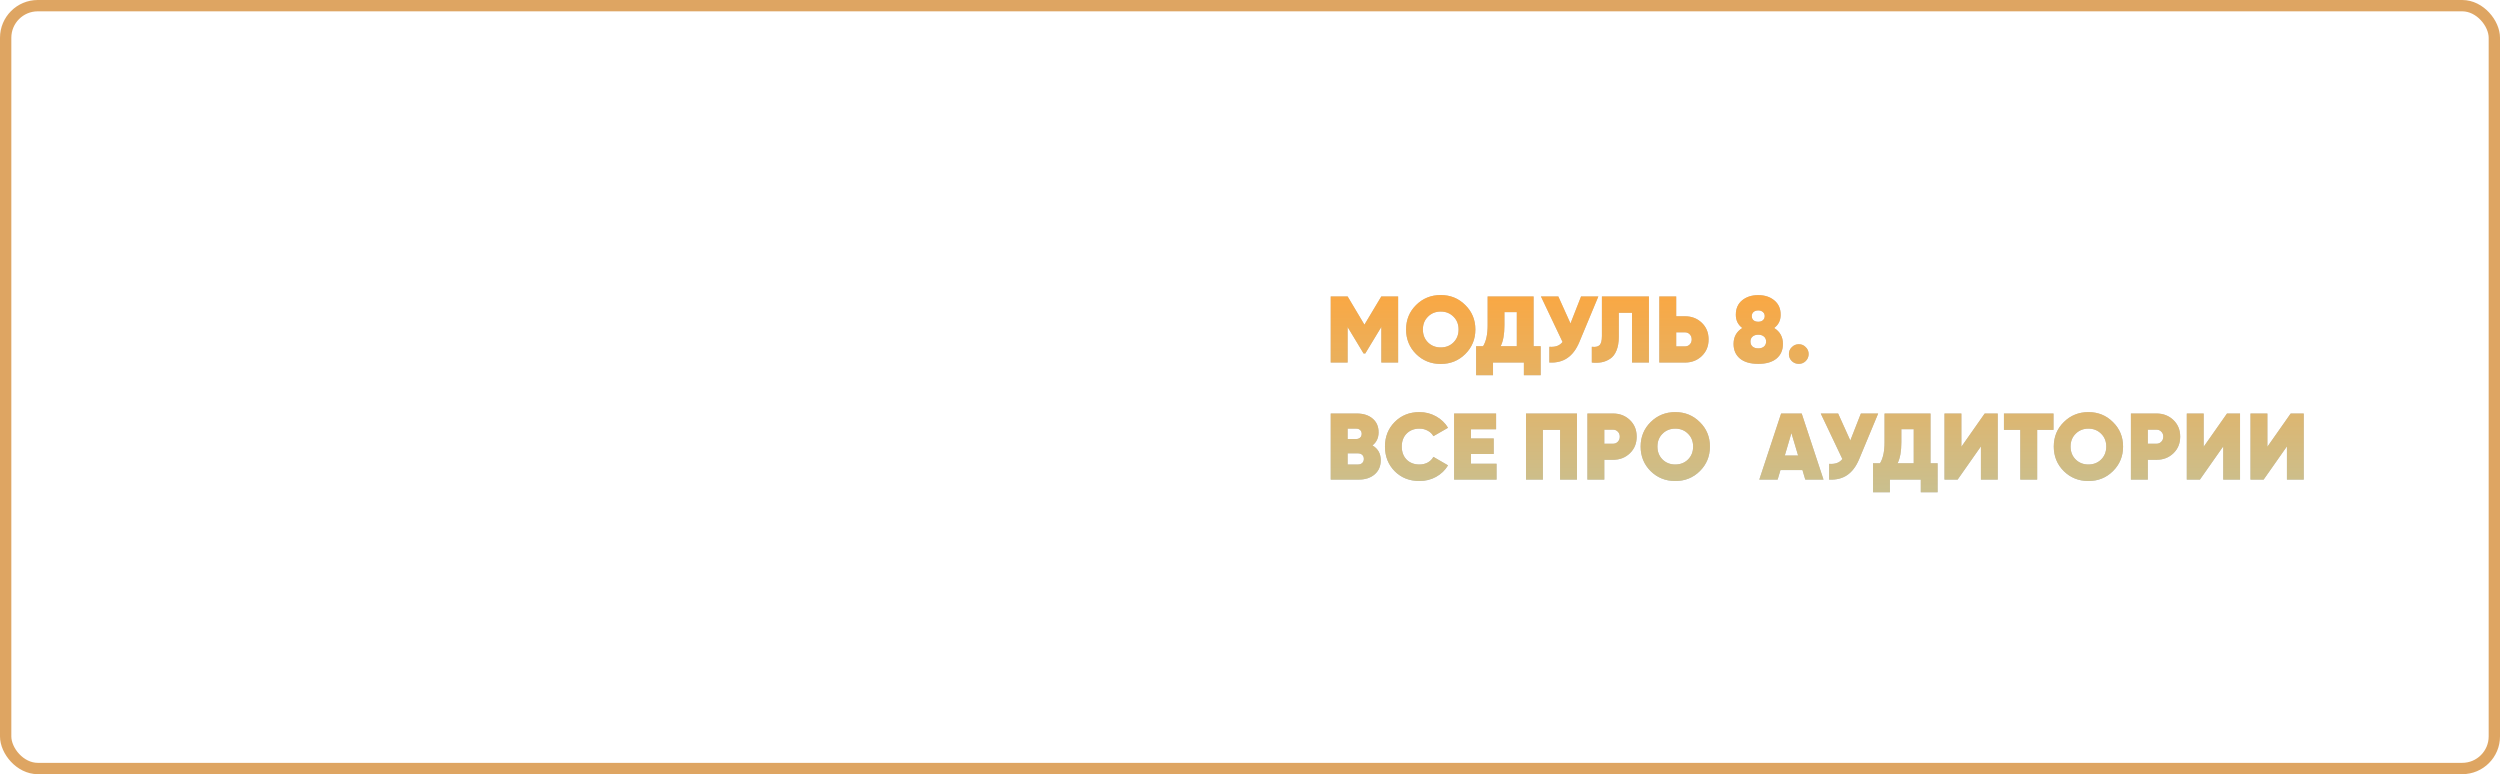
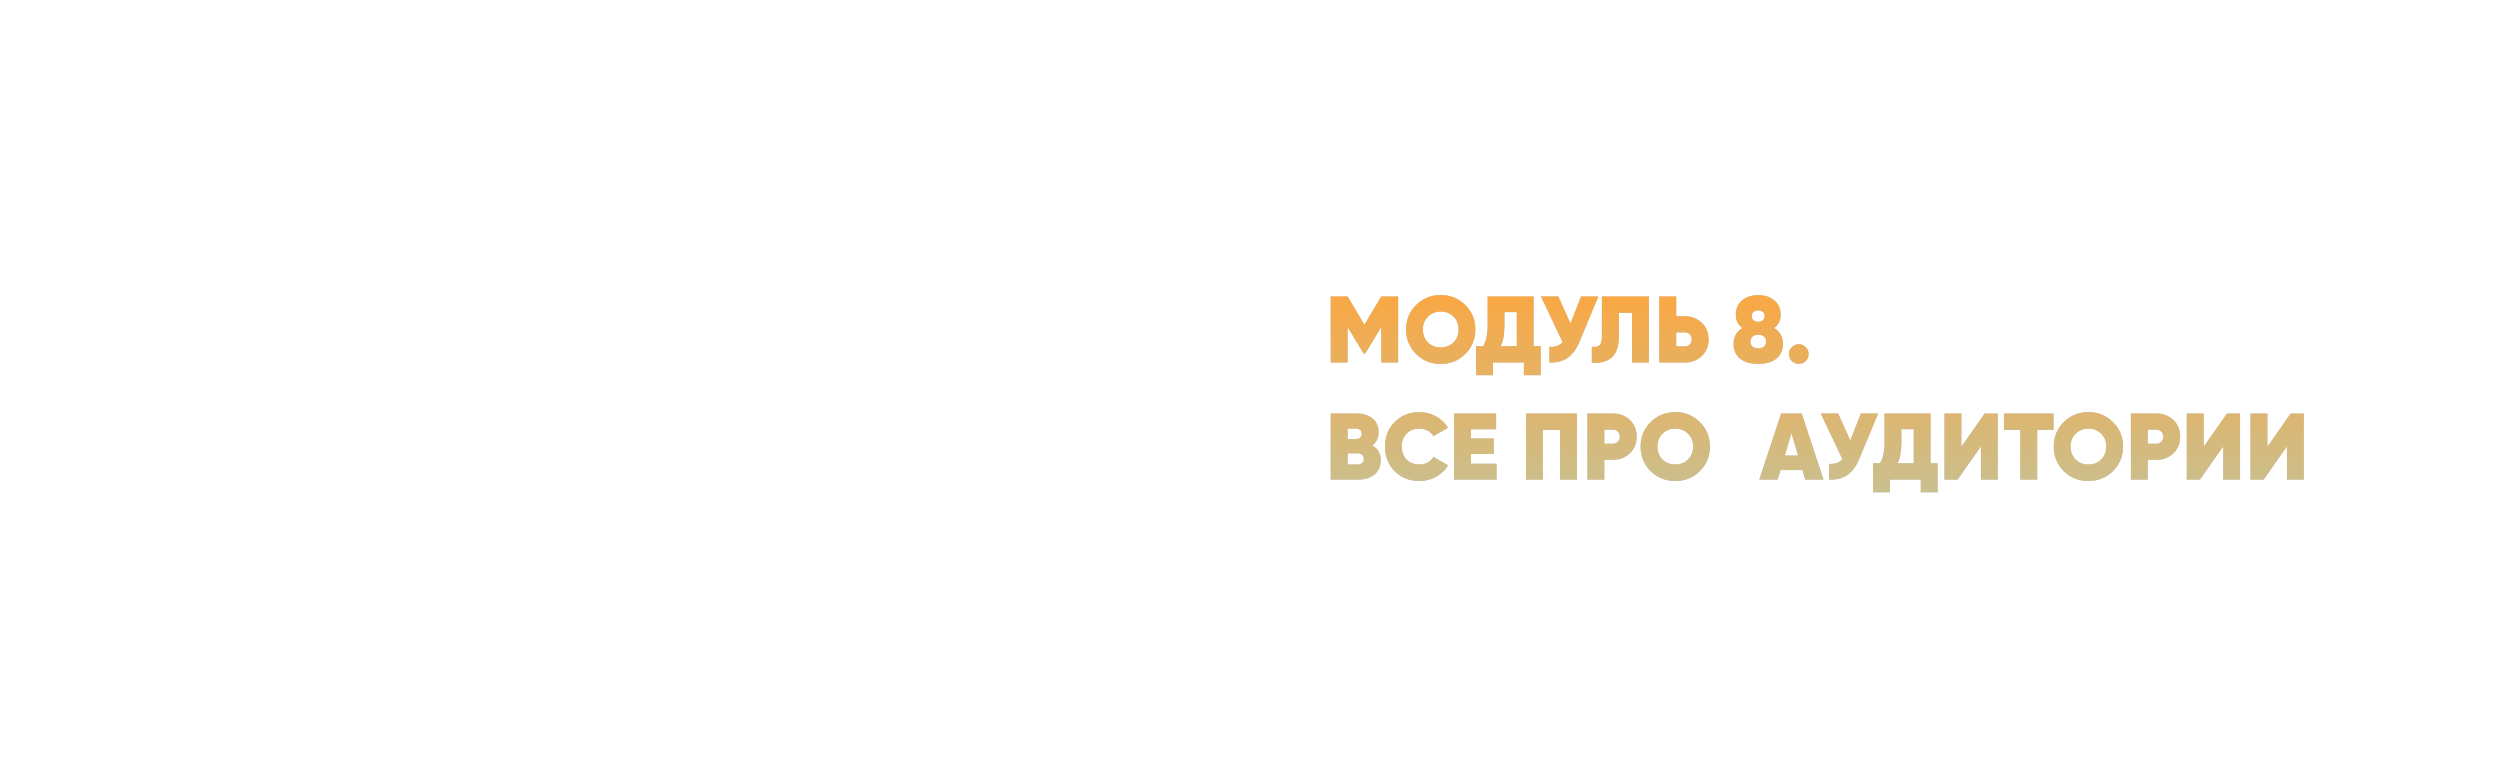
<svg xmlns="http://www.w3.org/2000/svg" width="662" height="205" viewBox="0 0 662 205" fill="none">
  <path d="M370.225 78.5V96H365.775V86.575L361.525 93.6H361.075L356.85 86.6V96H352.375V78.5H356.85L361.3 85.975L365.775 78.5H370.225ZM388.005 93.75C386.238 95.5 384.072 96.375 381.505 96.375C378.938 96.375 376.763 95.5 374.98 93.75C373.213 91.983 372.33 89.817 372.33 87.25C372.33 84.683 373.213 82.525 374.98 80.775C376.763 79.008 378.938 78.125 381.505 78.125C384.072 78.125 386.238 79.008 388.005 80.775C389.788 82.525 390.68 84.683 390.68 87.25C390.68 89.817 389.788 91.983 388.005 93.75ZM378.13 90.675C379.03 91.558 380.155 92 381.505 92C382.855 92 383.98 91.558 384.88 90.675C385.78 89.775 386.23 88.633 386.23 87.25C386.23 85.867 385.78 84.733 384.88 83.85C383.98 82.95 382.855 82.5 381.505 82.5C380.155 82.5 379.03 82.95 378.13 83.85C377.23 84.733 376.78 85.867 376.78 87.25C376.78 88.633 377.23 89.775 378.13 90.675ZM406.099 91.675H407.974V99.35H403.524V96H395.349V99.35H390.874V91.675H392.724C393.524 90.392 393.924 88.542 393.924 86.125V78.5H406.099V91.675ZM397.374 91.675H401.649V82.65H398.374V86.175C398.374 88.508 398.041 90.342 397.374 91.675ZM418.665 78.5H423.24L418.19 90.625C417.39 92.525 416.34 93.917 415.04 94.8C413.757 95.683 412.165 96.083 410.265 96V91.825C411.848 91.958 413.015 91.533 413.765 90.55L408.04 78.5H412.64L415.865 85.65L418.665 78.5ZM421.511 96V91.825C422.444 91.942 423.119 91.808 423.536 91.425C423.969 91.025 424.186 90.208 424.186 88.975V78.5H436.636V96H432.161V82.825H428.661V89.175C428.661 90.608 428.452 91.825 428.036 92.825C427.636 93.808 427.077 94.533 426.361 95C425.661 95.467 424.911 95.775 424.111 95.925C423.311 96.075 422.444 96.1 421.511 96ZM446.187 83.75C447.953 83.75 449.437 84.325 450.637 85.475C451.837 86.625 452.437 88.092 452.437 89.875C452.437 91.658 451.837 93.125 450.637 94.275C449.437 95.425 447.953 96 446.187 96H439.387V78.5H443.862V83.75H446.187ZM446.187 91.725C446.687 91.725 447.103 91.558 447.437 91.225C447.787 90.875 447.962 90.425 447.962 89.875C447.962 89.325 447.787 88.875 447.437 88.525C447.103 88.175 446.687 88 446.187 88H443.862V91.725H446.187ZM469.796 86.85C471.346 87.817 472.121 89.225 472.121 91.075C472.121 92.708 471.554 94 470.421 94.95C469.287 95.883 467.679 96.35 465.596 96.35C463.496 96.35 461.879 95.883 460.746 94.95C459.612 94 459.046 92.708 459.046 91.075C459.046 89.225 459.821 87.817 461.371 86.85C460.221 86 459.646 84.833 459.646 83.35C459.646 81.717 460.204 80.442 461.321 79.525C462.437 78.608 463.862 78.15 465.596 78.15C467.312 78.15 468.729 78.617 469.846 79.55C470.962 80.467 471.521 81.733 471.521 83.35C471.521 84.833 470.946 86 469.796 86.85ZM465.596 82.2C465.062 82.2 464.637 82.342 464.321 82.625C464.021 82.892 463.871 83.25 463.871 83.7C463.871 84.167 464.021 84.533 464.321 84.8C464.637 85.067 465.062 85.2 465.596 85.2C466.096 85.2 466.504 85.067 466.821 84.8C467.137 84.517 467.296 84.15 467.296 83.7C467.296 83.25 467.137 82.892 466.821 82.625C466.504 82.342 466.096 82.2 465.596 82.2ZM465.596 92.25C466.212 92.25 466.712 92.092 467.096 91.775C467.479 91.442 467.671 91 467.671 90.45C467.671 89.883 467.479 89.442 467.096 89.125C466.712 88.792 466.212 88.625 465.596 88.625C464.962 88.625 464.454 88.792 464.071 89.125C463.704 89.442 463.521 89.883 463.521 90.45C463.521 91 463.704 91.442 464.071 91.775C464.454 92.092 464.962 92.25 465.596 92.25ZM476.329 96.35C475.596 96.35 474.971 96.1 474.454 95.6C473.954 95.083 473.704 94.467 473.704 93.75C473.704 93.033 473.962 92.425 474.479 91.925C474.996 91.408 475.612 91.15 476.329 91.15C477.046 91.15 477.654 91.408 478.154 91.925C478.671 92.425 478.929 93.033 478.929 93.75C478.929 94.467 478.671 95.083 478.154 95.6C477.654 96.1 477.046 96.35 476.329 96.35ZM363.425 117.95C364.892 118.817 365.625 120.125 365.625 121.875C365.625 123.425 365.092 124.667 364.025 125.6C362.958 126.533 361.533 127 359.75 127H352.375V109.5H359.275C361.025 109.5 362.425 109.95 363.475 110.85C364.525 111.733 365.05 112.942 365.05 114.475C365.05 115.942 364.508 117.1 363.425 117.95ZM359.15 113.5H356.85V116.25H359.15C359.55 116.25 359.883 116.133 360.15 115.9C360.433 115.65 360.575 115.308 360.575 114.875C360.575 114.458 360.442 114.125 360.175 113.875C359.908 113.625 359.567 113.5 359.15 113.5ZM359.625 123C360.075 123 360.442 122.867 360.725 122.6C361.008 122.317 361.15 121.958 361.15 121.525C361.15 121.075 361.008 120.717 360.725 120.45C360.442 120.183 360.075 120.05 359.625 120.05H356.85V123H359.625ZM375.864 127.375C373.231 127.375 371.047 126.508 369.314 124.775C367.597 123.025 366.739 120.85 366.739 118.25C366.739 115.65 367.597 113.483 369.314 111.75C371.047 110 373.231 109.125 375.864 109.125C377.447 109.125 378.914 109.5 380.264 110.25C381.614 111 382.672 112.008 383.439 113.275L379.564 115.5C379.231 114.883 378.731 114.4 378.064 114.05C377.414 113.683 376.681 113.5 375.864 113.5C374.464 113.5 373.331 113.942 372.464 114.825C371.614 115.692 371.189 116.833 371.189 118.25C371.189 119.667 371.614 120.817 372.464 121.7C373.331 122.567 374.464 123 375.864 123C376.681 123 377.414 122.825 378.064 122.475C378.731 122.108 379.231 121.608 379.564 120.975L383.439 123.225C382.672 124.508 381.614 125.525 380.264 126.275C378.931 127.008 377.464 127.375 375.864 127.375ZM389.516 122.8H396.291V127H385.041V109.5H396.166V113.675H389.516V116.1H395.541V120.225H389.516V122.8ZM417.584 109.5V127H413.109V113.825H408.559V127H404.084V109.5H417.584ZM427.144 109.5C428.91 109.5 430.394 110.075 431.594 111.225C432.794 112.375 433.394 113.842 433.394 115.625C433.394 117.408 432.794 118.875 431.594 120.025C430.394 121.175 428.91 121.75 427.144 121.75H424.819V127H420.344V109.5H427.144ZM427.144 117.5C427.644 117.5 428.06 117.325 428.394 116.975C428.744 116.625 428.919 116.175 428.919 115.625C428.919 115.075 428.744 114.633 428.394 114.3C428.06 113.95 427.644 113.775 427.144 113.775H424.819V117.5H427.144ZM450.114 124.75C448.348 126.5 446.181 127.375 443.614 127.375C441.048 127.375 438.873 126.5 437.089 124.75C435.323 122.983 434.439 120.817 434.439 118.25C434.439 115.683 435.323 113.525 437.089 111.775C438.873 110.008 441.048 109.125 443.614 109.125C446.181 109.125 448.348 110.008 450.114 111.775C451.898 113.525 452.789 115.683 452.789 118.25C452.789 120.817 451.898 122.983 450.114 124.75ZM440.239 121.675C441.139 122.558 442.264 123 443.614 123C444.964 123 446.089 122.558 446.989 121.675C447.889 120.775 448.339 119.633 448.339 118.25C448.339 116.867 447.889 115.733 446.989 114.85C446.089 113.95 444.964 113.5 443.614 113.5C442.264 113.5 441.139 113.95 440.239 114.85C439.339 115.733 438.889 116.867 438.889 118.25C438.889 119.633 439.339 120.775 440.239 121.675ZM478.04 127L477.29 124.475H471.465L470.715 127H465.865L471.64 109.5H477.09L482.865 127H478.04ZM472.615 120.625H476.14L474.365 114.675L472.615 120.625ZM492.762 109.5H497.337L492.287 121.625C491.487 123.525 490.437 124.917 489.137 125.8C487.853 126.683 486.262 127.083 484.362 127V122.825C485.945 122.958 487.112 122.533 487.862 121.55L482.137 109.5H486.737L489.962 116.65L492.762 109.5ZM511.202 122.675H513.077V130.35H508.627V127H500.452V130.35H495.977V122.675H497.827C498.627 121.392 499.027 119.542 499.027 117.125V109.5H511.202V122.675ZM502.477 122.675H506.752V113.65H503.477V117.175C503.477 119.508 503.143 121.342 502.477 122.675ZM524.549 127V118.2L518.374 127H514.899V109.5H519.374V118.3L525.549 109.5H528.999V127H524.549ZM543.77 109.5V113.825H539.445V127H534.97V113.825H530.645V109.5H543.77ZM559.514 124.75C557.747 126.5 555.58 127.375 553.014 127.375C550.447 127.375 548.272 126.5 546.489 124.75C544.722 122.983 543.839 120.817 543.839 118.25C543.839 115.683 544.722 113.525 546.489 111.775C548.272 110.008 550.447 109.125 553.014 109.125C555.58 109.125 557.747 110.008 559.514 111.775C561.297 113.525 562.189 115.683 562.189 118.25C562.189 120.817 561.297 122.983 559.514 124.75ZM549.639 121.675C550.539 122.558 551.664 123 553.014 123C554.364 123 555.489 122.558 556.389 121.675C557.289 120.775 557.739 119.633 557.739 118.25C557.739 116.867 557.289 115.733 556.389 114.85C555.489 113.95 554.364 113.5 553.014 113.5C551.664 113.5 550.539 113.95 549.639 114.85C548.739 115.733 548.289 116.867 548.289 118.25C548.289 119.633 548.739 120.775 549.639 121.675ZM571.065 109.5C572.831 109.5 574.315 110.075 575.515 111.225C576.715 112.375 577.315 113.842 577.315 115.625C577.315 117.408 576.715 118.875 575.515 120.025C574.315 121.175 572.831 121.75 571.065 121.75H568.74V127H564.265V109.5H571.065ZM571.065 117.5C571.565 117.5 571.981 117.325 572.315 116.975C572.665 116.625 572.84 116.175 572.84 115.625C572.84 115.075 572.665 114.633 572.315 114.3C571.981 113.95 571.565 113.775 571.065 113.775H568.74V117.5H571.065ZM588.71 127V118.2L582.535 127H579.06V109.5H583.535V118.3L589.71 109.5H593.16V127H588.71ZM605.58 127V118.2L599.405 127H595.93V109.5H600.405V118.3L606.58 109.5H610.03V127H605.58Z" fill="#C4C4C4" />
  <path d="M370.225 78.5V96H365.775V86.575L361.525 93.6H361.075L356.85 86.6V96H352.375V78.5H356.85L361.3 85.975L365.775 78.5H370.225ZM388.005 93.75C386.238 95.5 384.072 96.375 381.505 96.375C378.938 96.375 376.763 95.5 374.98 93.75C373.213 91.983 372.33 89.817 372.33 87.25C372.33 84.683 373.213 82.525 374.98 80.775C376.763 79.008 378.938 78.125 381.505 78.125C384.072 78.125 386.238 79.008 388.005 80.775C389.788 82.525 390.68 84.683 390.68 87.25C390.68 89.817 389.788 91.983 388.005 93.75ZM378.13 90.675C379.03 91.558 380.155 92 381.505 92C382.855 92 383.98 91.558 384.88 90.675C385.78 89.775 386.23 88.633 386.23 87.25C386.23 85.867 385.78 84.733 384.88 83.85C383.98 82.95 382.855 82.5 381.505 82.5C380.155 82.5 379.03 82.95 378.13 83.85C377.23 84.733 376.78 85.867 376.78 87.25C376.78 88.633 377.23 89.775 378.13 90.675ZM406.099 91.675H407.974V99.35H403.524V96H395.349V99.35H390.874V91.675H392.724C393.524 90.392 393.924 88.542 393.924 86.125V78.5H406.099V91.675ZM397.374 91.675H401.649V82.65H398.374V86.175C398.374 88.508 398.041 90.342 397.374 91.675ZM418.665 78.5H423.24L418.19 90.625C417.39 92.525 416.34 93.917 415.04 94.8C413.757 95.683 412.165 96.083 410.265 96V91.825C411.848 91.958 413.015 91.533 413.765 90.55L408.04 78.5H412.64L415.865 85.65L418.665 78.5ZM421.511 96V91.825C422.444 91.942 423.119 91.808 423.536 91.425C423.969 91.025 424.186 90.208 424.186 88.975V78.5H436.636V96H432.161V82.825H428.661V89.175C428.661 90.608 428.452 91.825 428.036 92.825C427.636 93.808 427.077 94.533 426.361 95C425.661 95.467 424.911 95.775 424.111 95.925C423.311 96.075 422.444 96.1 421.511 96ZM446.187 83.75C447.953 83.75 449.437 84.325 450.637 85.475C451.837 86.625 452.437 88.092 452.437 89.875C452.437 91.658 451.837 93.125 450.637 94.275C449.437 95.425 447.953 96 446.187 96H439.387V78.5H443.862V83.75H446.187ZM446.187 91.725C446.687 91.725 447.103 91.558 447.437 91.225C447.787 90.875 447.962 90.425 447.962 89.875C447.962 89.325 447.787 88.875 447.437 88.525C447.103 88.175 446.687 88 446.187 88H443.862V91.725H446.187ZM469.796 86.85C471.346 87.817 472.121 89.225 472.121 91.075C472.121 92.708 471.554 94 470.421 94.95C469.287 95.883 467.679 96.35 465.596 96.35C463.496 96.35 461.879 95.883 460.746 94.95C459.612 94 459.046 92.708 459.046 91.075C459.046 89.225 459.821 87.817 461.371 86.85C460.221 86 459.646 84.833 459.646 83.35C459.646 81.717 460.204 80.442 461.321 79.525C462.437 78.608 463.862 78.15 465.596 78.15C467.312 78.15 468.729 78.617 469.846 79.55C470.962 80.467 471.521 81.733 471.521 83.35C471.521 84.833 470.946 86 469.796 86.85ZM465.596 82.2C465.062 82.2 464.637 82.342 464.321 82.625C464.021 82.892 463.871 83.25 463.871 83.7C463.871 84.167 464.021 84.533 464.321 84.8C464.637 85.067 465.062 85.2 465.596 85.2C466.096 85.2 466.504 85.067 466.821 84.8C467.137 84.517 467.296 84.15 467.296 83.7C467.296 83.25 467.137 82.892 466.821 82.625C466.504 82.342 466.096 82.2 465.596 82.2ZM465.596 92.25C466.212 92.25 466.712 92.092 467.096 91.775C467.479 91.442 467.671 91 467.671 90.45C467.671 89.883 467.479 89.442 467.096 89.125C466.712 88.792 466.212 88.625 465.596 88.625C464.962 88.625 464.454 88.792 464.071 89.125C463.704 89.442 463.521 89.883 463.521 90.45C463.521 91 463.704 91.442 464.071 91.775C464.454 92.092 464.962 92.25 465.596 92.25ZM476.329 96.35C475.596 96.35 474.971 96.1 474.454 95.6C473.954 95.083 473.704 94.467 473.704 93.75C473.704 93.033 473.962 92.425 474.479 91.925C474.996 91.408 475.612 91.15 476.329 91.15C477.046 91.15 477.654 91.408 478.154 91.925C478.671 92.425 478.929 93.033 478.929 93.75C478.929 94.467 478.671 95.083 478.154 95.6C477.654 96.1 477.046 96.35 476.329 96.35ZM363.425 117.95C364.892 118.817 365.625 120.125 365.625 121.875C365.625 123.425 365.092 124.667 364.025 125.6C362.958 126.533 361.533 127 359.75 127H352.375V109.5H359.275C361.025 109.5 362.425 109.95 363.475 110.85C364.525 111.733 365.05 112.942 365.05 114.475C365.05 115.942 364.508 117.1 363.425 117.95ZM359.15 113.5H356.85V116.25H359.15C359.55 116.25 359.883 116.133 360.15 115.9C360.433 115.65 360.575 115.308 360.575 114.875C360.575 114.458 360.442 114.125 360.175 113.875C359.908 113.625 359.567 113.5 359.15 113.5ZM359.625 123C360.075 123 360.442 122.867 360.725 122.6C361.008 122.317 361.15 121.958 361.15 121.525C361.15 121.075 361.008 120.717 360.725 120.45C360.442 120.183 360.075 120.05 359.625 120.05H356.85V123H359.625ZM375.864 127.375C373.231 127.375 371.047 126.508 369.314 124.775C367.597 123.025 366.739 120.85 366.739 118.25C366.739 115.65 367.597 113.483 369.314 111.75C371.047 110 373.231 109.125 375.864 109.125C377.447 109.125 378.914 109.5 380.264 110.25C381.614 111 382.672 112.008 383.439 113.275L379.564 115.5C379.231 114.883 378.731 114.4 378.064 114.05C377.414 113.683 376.681 113.5 375.864 113.5C374.464 113.5 373.331 113.942 372.464 114.825C371.614 115.692 371.189 116.833 371.189 118.25C371.189 119.667 371.614 120.817 372.464 121.7C373.331 122.567 374.464 123 375.864 123C376.681 123 377.414 122.825 378.064 122.475C378.731 122.108 379.231 121.608 379.564 120.975L383.439 123.225C382.672 124.508 381.614 125.525 380.264 126.275C378.931 127.008 377.464 127.375 375.864 127.375ZM389.516 122.8H396.291V127H385.041V109.5H396.166V113.675H389.516V116.1H395.541V120.225H389.516V122.8ZM417.584 109.5V127H413.109V113.825H408.559V127H404.084V109.5H417.584ZM427.144 109.5C428.91 109.5 430.394 110.075 431.594 111.225C432.794 112.375 433.394 113.842 433.394 115.625C433.394 117.408 432.794 118.875 431.594 120.025C430.394 121.175 428.91 121.75 427.144 121.75H424.819V127H420.344V109.5H427.144ZM427.144 117.5C427.644 117.5 428.06 117.325 428.394 116.975C428.744 116.625 428.919 116.175 428.919 115.625C428.919 115.075 428.744 114.633 428.394 114.3C428.06 113.95 427.644 113.775 427.144 113.775H424.819V117.5H427.144ZM450.114 124.75C448.348 126.5 446.181 127.375 443.614 127.375C441.048 127.375 438.873 126.5 437.089 124.75C435.323 122.983 434.439 120.817 434.439 118.25C434.439 115.683 435.323 113.525 437.089 111.775C438.873 110.008 441.048 109.125 443.614 109.125C446.181 109.125 448.348 110.008 450.114 111.775C451.898 113.525 452.789 115.683 452.789 118.25C452.789 120.817 451.898 122.983 450.114 124.75ZM440.239 121.675C441.139 122.558 442.264 123 443.614 123C444.964 123 446.089 122.558 446.989 121.675C447.889 120.775 448.339 119.633 448.339 118.25C448.339 116.867 447.889 115.733 446.989 114.85C446.089 113.95 444.964 113.5 443.614 113.5C442.264 113.5 441.139 113.95 440.239 114.85C439.339 115.733 438.889 116.867 438.889 118.25C438.889 119.633 439.339 120.775 440.239 121.675ZM478.04 127L477.29 124.475H471.465L470.715 127H465.865L471.64 109.5H477.09L482.865 127H478.04ZM472.615 120.625H476.14L474.365 114.675L472.615 120.625ZM492.762 109.5H497.337L492.287 121.625C491.487 123.525 490.437 124.917 489.137 125.8C487.853 126.683 486.262 127.083 484.362 127V122.825C485.945 122.958 487.112 122.533 487.862 121.55L482.137 109.5H486.737L489.962 116.65L492.762 109.5ZM511.202 122.675H513.077V130.35H508.627V127H500.452V130.35H495.977V122.675H497.827C498.627 121.392 499.027 119.542 499.027 117.125V109.5H511.202V122.675ZM502.477 122.675H506.752V113.65H503.477V117.175C503.477 119.508 503.143 121.342 502.477 122.675ZM524.549 127V118.2L518.374 127H514.899V109.5H519.374V118.3L525.549 109.5H528.999V127H524.549ZM543.77 109.5V113.825H539.445V127H534.97V113.825H530.645V109.5H543.77ZM559.514 124.75C557.747 126.5 555.58 127.375 553.014 127.375C550.447 127.375 548.272 126.5 546.489 124.75C544.722 122.983 543.839 120.817 543.839 118.25C543.839 115.683 544.722 113.525 546.489 111.775C548.272 110.008 550.447 109.125 553.014 109.125C555.58 109.125 557.747 110.008 559.514 111.775C561.297 113.525 562.189 115.683 562.189 118.25C562.189 120.817 561.297 122.983 559.514 124.75ZM549.639 121.675C550.539 122.558 551.664 123 553.014 123C554.364 123 555.489 122.558 556.389 121.675C557.289 120.775 557.739 119.633 557.739 118.25C557.739 116.867 557.289 115.733 556.389 114.85C555.489 113.95 554.364 113.5 553.014 113.5C551.664 113.5 550.539 113.95 549.639 114.85C548.739 115.733 548.289 116.867 548.289 118.25C548.289 119.633 548.739 120.775 549.639 121.675ZM571.065 109.5C572.831 109.5 574.315 110.075 575.515 111.225C576.715 112.375 577.315 113.842 577.315 115.625C577.315 117.408 576.715 118.875 575.515 120.025C574.315 121.175 572.831 121.75 571.065 121.75H568.74V127H564.265V109.5H571.065ZM571.065 117.5C571.565 117.5 571.981 117.325 572.315 116.975C572.665 116.625 572.84 116.175 572.84 115.625C572.84 115.075 572.665 114.633 572.315 114.3C571.981 113.95 571.565 113.775 571.065 113.775H568.74V117.5H571.065ZM588.71 127V118.2L582.535 127H579.06V109.5H583.535V118.3L589.71 109.5H593.16V127H588.71ZM605.58 127V118.2L599.405 127H595.93V109.5H600.405V118.3L606.58 109.5H610.03V127H605.58Z" fill="url(#paint0_linear)" />
-   <rect x="1.5" y="1.5" width="659" height="202" rx="8.5" stroke="#DEA562" stroke-width="3" />
  <defs>
    <linearGradient id="paint0_linear" x1="501" y1="72" x2="501" y2="134" gradientUnits="userSpaceOnUse">
      <stop stop-color="#FFA53B" />
      <stop offset="1" stop-color="#C6C194" />
    </linearGradient>
  </defs>
</svg>